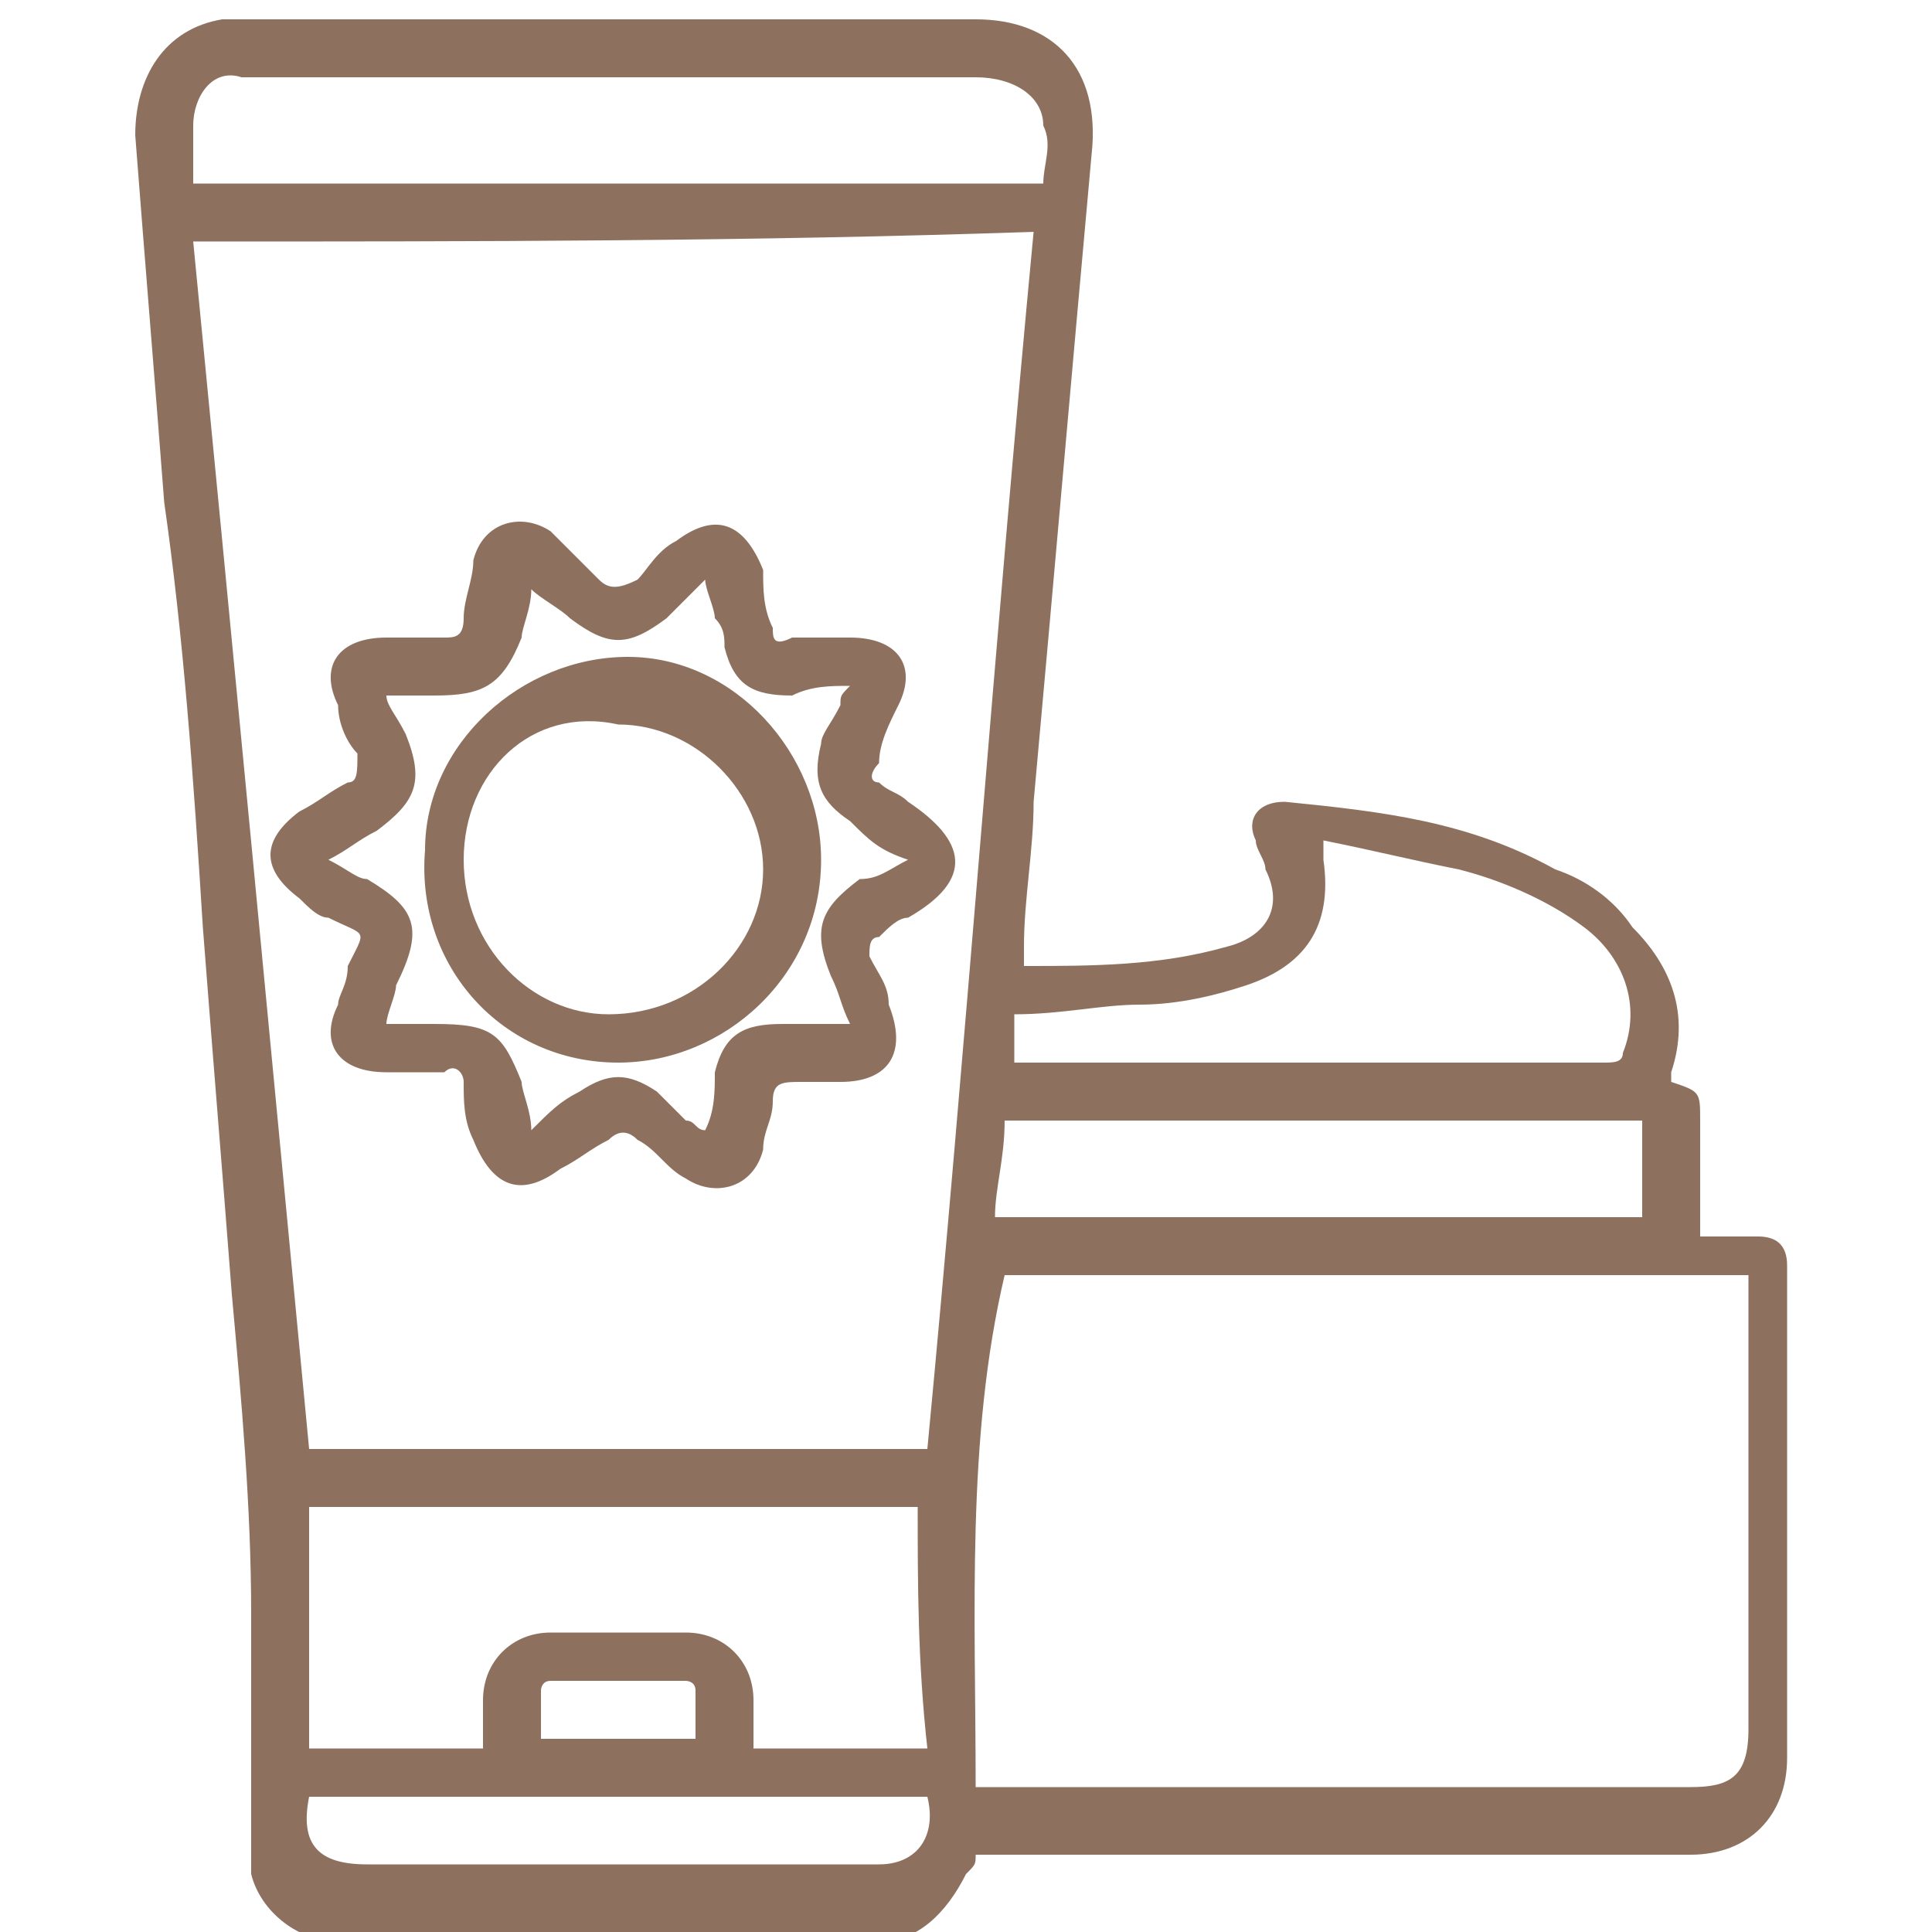
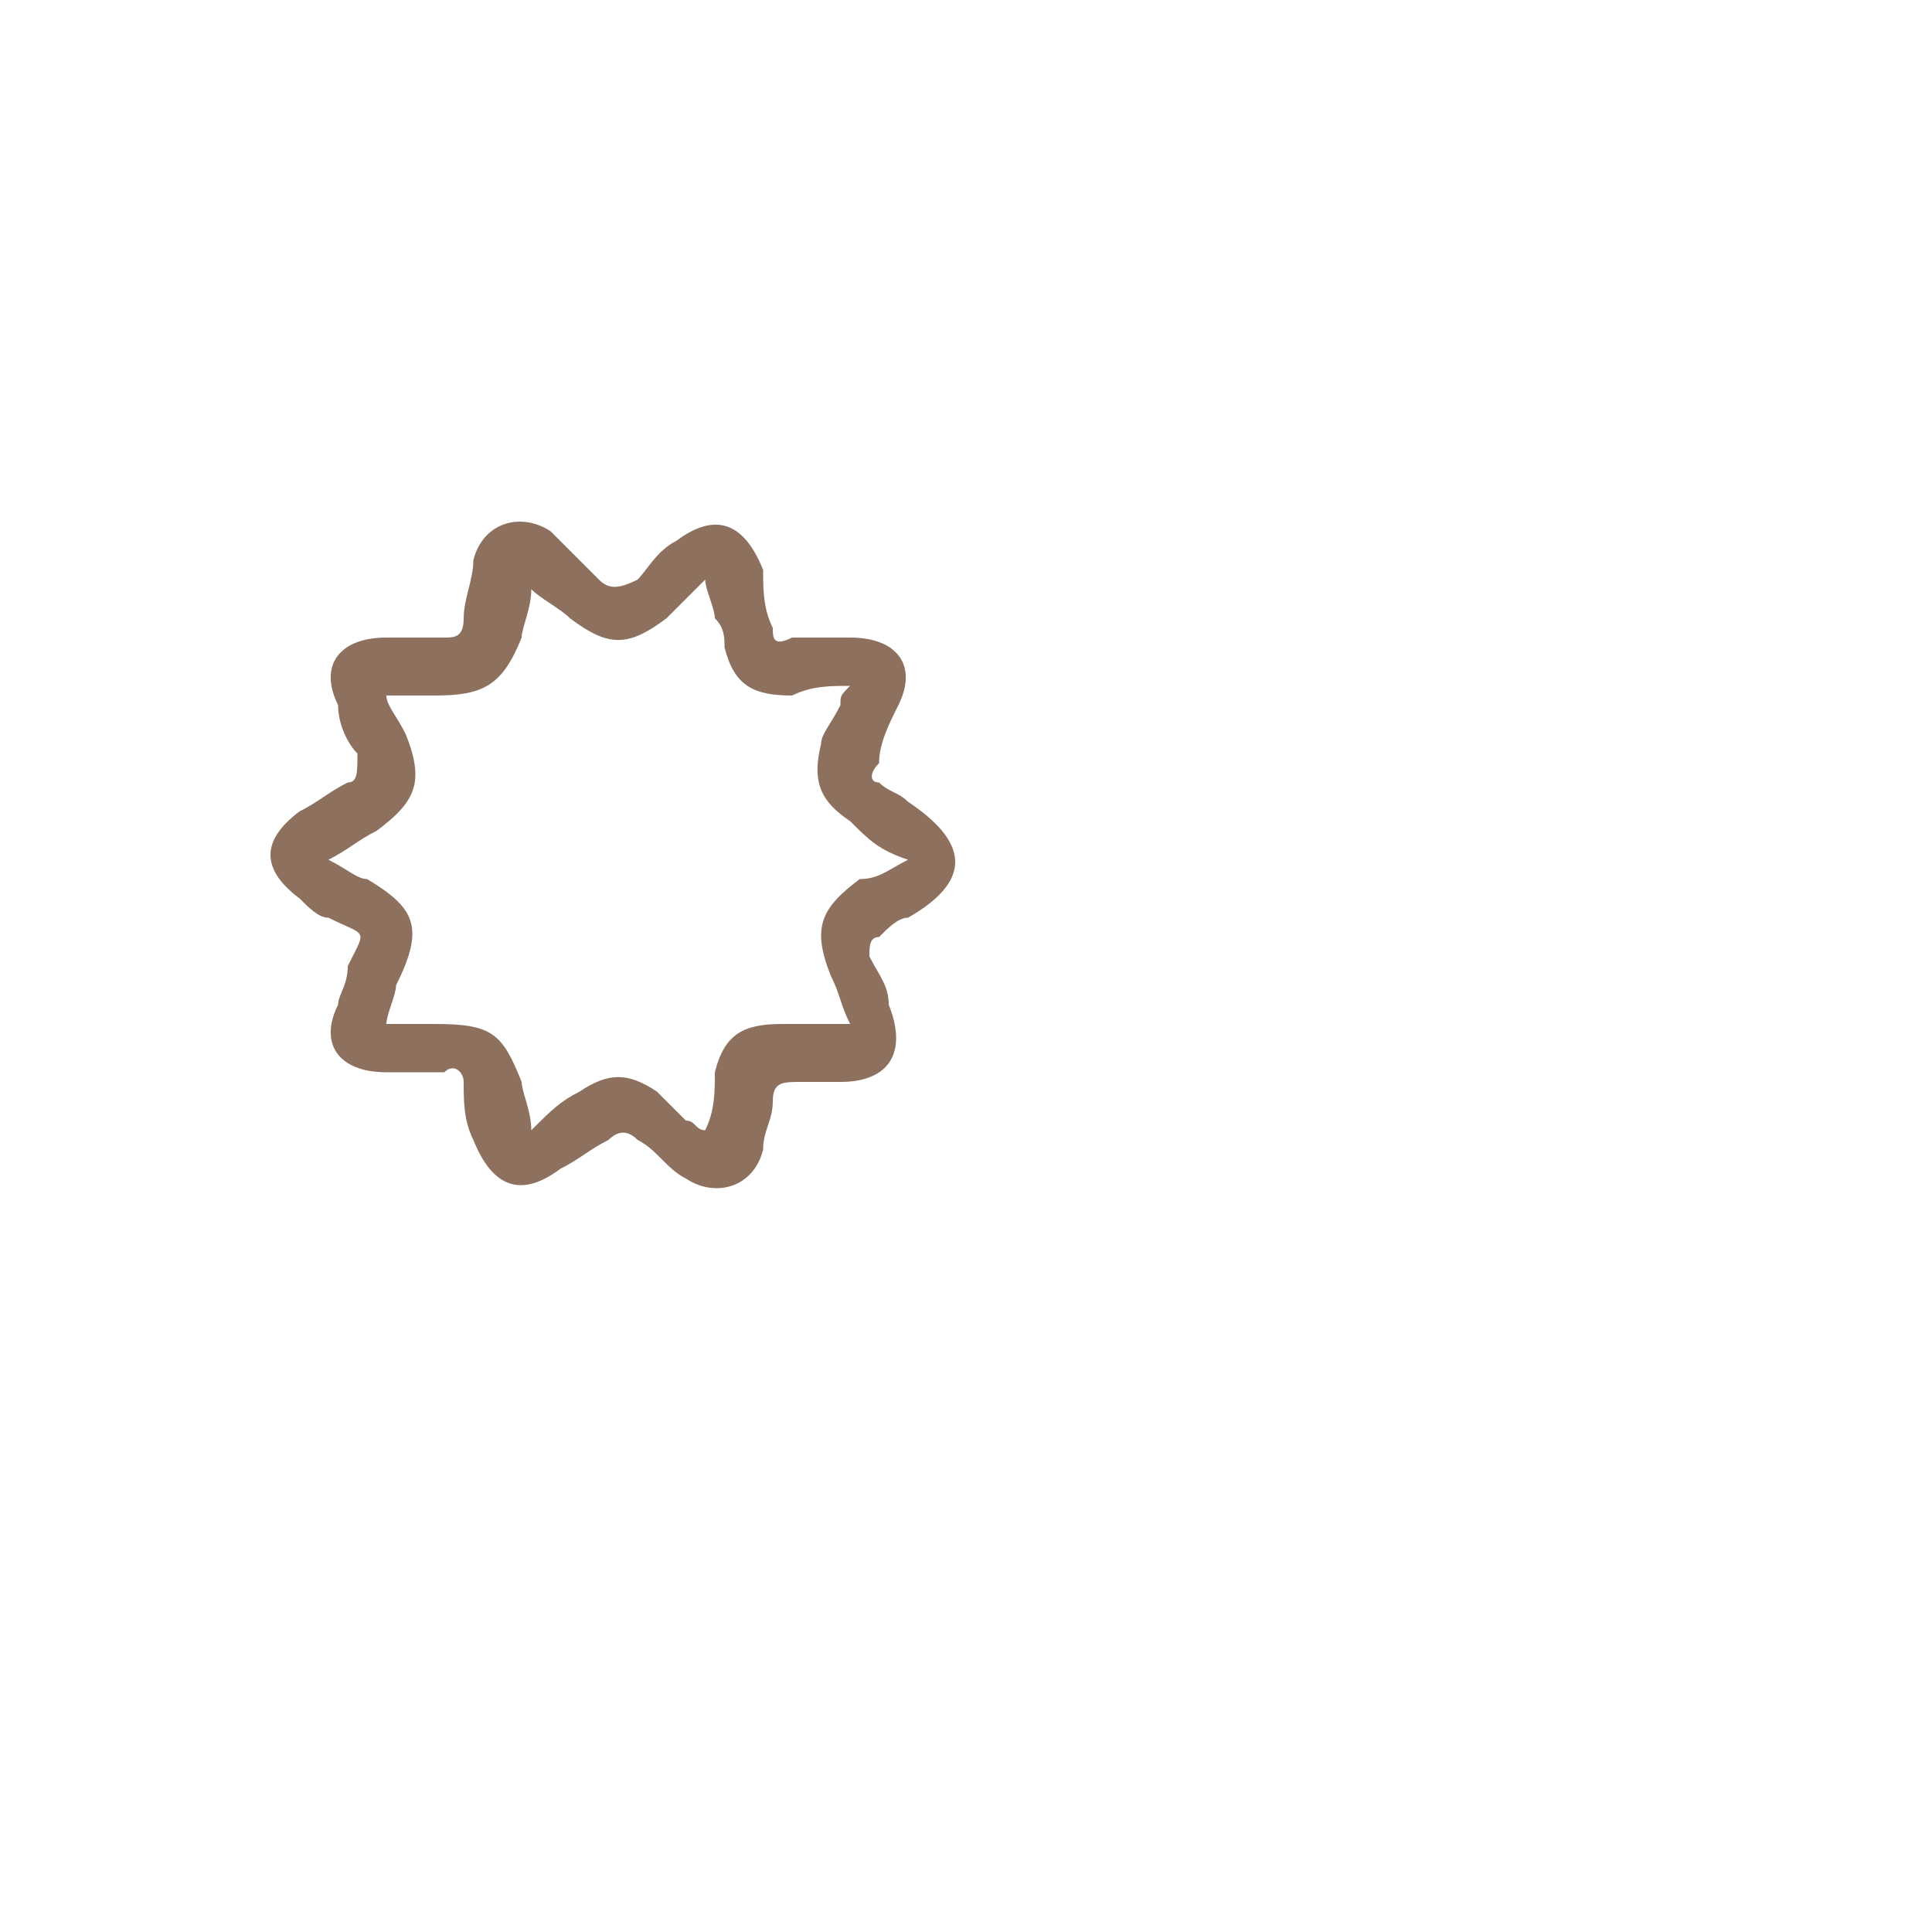
<svg xmlns="http://www.w3.org/2000/svg" version="1.1" id="Layer_1" x="0px" y="0px" viewBox="0 0 20 20" style="enable-background:new 0 0 20 20;" xml:space="preserve">
  <style type="text/css"> .st0{fill:#8E705E;} </style>
  <g>
-     <path class="st0" d="M10.6,10c0.7,0,1.4,0,2.1-0.2c0.4-0.1,0.6-0.4,0.4-0.8c0-0.1-0.1-0.2-0.1-0.3c-0.1-0.2,0-0.4,0.3-0.4 c1,0.1,1.9,0.2,2.8,0.7c0.3,0.1,0.6,0.3,0.8,0.6c0.4,0.4,0.6,0.9,0.4,1.5c0,0,0,0.1,0,0.1c0.3,0.1,0.3,0.1,0.3,0.4 c0,0.4,0,0.8,0,1.2c0.2,0,0.4,0,0.6,0c0.2,0,0.3,0.1,0.3,0.3c0,1.7,0,3.4,0,5.1c0,0.6-0.4,1-1,1c-2.4,0-4.8,0-7.2,0 c-0.1,0-0.2,0-0.2,0c0,0.1,0,0.1-0.1,0.2c-0.2,0.4-0.5,0.7-0.9,0.7c-1.9,0-3.7,0-5.6,0c-0.4,0-0.8-0.3-0.9-0.7c0-0.1,0-0.3,0-0.4 c0-0.8,0-1.6,0-2.3c0-1.1-0.1-2.2-0.2-3.3c-0.1-1.3-0.2-2.5-0.3-3.8C2,8,1.9,6.6,1.7,5.2C1.6,3.9,1.5,2.7,1.4,1.4 c0-0.6,0.3-1.1,0.9-1.2c0.1,0,0.3,0,0.4,0c2.5,0,5,0,7.4,0c0.8,0,1.3,0.5,1.2,1.4c-0.2,2.2-0.4,4.5-0.6,6.7c0,0.5-0.1,1-0.1,1.5 C10.6,9.8,10.6,9.9,10.6,10z M2,2.5C2.4,6.6,2.8,10.8,3.2,15c2.1,0,4.3,0,6.4,0c0.4-4.2,0.7-8.4,1.1-12.6C7.8,2.5,4.9,2.5,2,2.5z M10.1,18.5c0.1,0,0.2,0,0.2,0c2.4,0,4.8,0,7.2,0c0.4,0,0.6-0.1,0.6-0.6c0-1.5,0-3,0-4.5c0-0.1,0-0.1,0-0.2c-2.6,0-5.2,0-7.7,0 C10,14.9,10.1,16.7,10.1,18.5z M9.5,15.6c-2.1,0-4.2,0-6.3,0c0,0.8,0,1.6,0,2.5c0.6,0,1.1,0,1.7,0c0,0,0.1,0,0.1,0 c0-0.2,0-0.3,0-0.5c0-0.4,0.3-0.7,0.7-0.7c0.5,0,0.9,0,1.4,0c0.4,0,0.7,0.3,0.7,0.7c0,0.2,0,0.3,0,0.5c0.6,0,1.2,0,1.8,0 C9.5,17.2,9.5,16.4,9.5,15.6z M2,1.9c2.9,0,5.8,0,8.8,0c0-0.2,0.1-0.4,0-0.6c0-0.3-0.3-0.5-0.7-0.5c-2.5,0-5,0-7.5,0 c0,0-0.1,0-0.1,0C2.2,0.7,2,1,2,1.3C2,1.5,2,1.7,2,1.9z M13.7,8.7c0,0.1,0,0.1,0,0.2c0.1,0.7-0.2,1.1-0.8,1.3 c-0.3,0.1-0.7,0.2-1.1,0.2c-0.4,0-0.8,0.1-1.3,0.1c0,0.2,0,0.3,0,0.5c0,0,0.1,0,0.1,0c2,0,4,0,6,0c0.1,0,0.2,0,0.2-0.1 c0.2-0.5,0-1-0.4-1.3C16,9.3,15.5,9.1,15.1,9C14.6,8.9,14.2,8.8,13.7,8.7z M10.4,11.6c0,0.4-0.1,0.7-0.1,1c2.3,0,4.5,0,6.7,0 c0-0.4,0-0.7,0-1C14.9,11.6,12.7,11.6,10.4,11.6z M3.2,18.6c-0.1,0.5,0.1,0.7,0.6,0.7c0.3,0,0.5,0,0.8,0c1.5,0,3,0,4.5,0 c0.4,0,0.6-0.3,0.5-0.7C7.4,18.6,5.3,18.6,3.2,18.6z M7.2,18c0-0.2,0-0.3,0-0.5c0-0.1-0.1-0.1-0.1-0.1c-0.5,0-0.9,0-1.4,0 c-0.1,0-0.1,0.1-0.1,0.1c0,0.2,0,0.3,0,0.5C6.1,18,6.6,18,7.2,18z" />
    <path class="st0" d="M8.7,11.2c-0.1,0-0.3,0-0.4,0c-0.2,0-0.3,0-0.3,0.2c0,0.2-0.1,0.3-0.1,0.5c-0.1,0.4-0.5,0.5-0.8,0.3 c-0.2-0.1-0.3-0.3-0.5-0.4c-0.1-0.1-0.2-0.1-0.3,0C6.1,11.9,6,12,5.8,12.1c-0.4,0.3-0.7,0.2-0.9-0.3c-0.1-0.2-0.1-0.4-0.1-0.6 c0-0.1-0.1-0.2-0.2-0.1c-0.2,0-0.4,0-0.6,0c-0.5,0-0.7-0.3-0.5-0.7c0-0.1,0.1-0.2,0.1-0.4c0.2-0.4,0.2-0.3-0.2-0.5 C3.3,9.5,3.2,9.4,3.1,9.3c-0.4-0.3-0.4-0.6,0-0.9c0.2-0.1,0.3-0.2,0.5-0.3C3.7,8.1,3.7,8,3.7,7.8C3.6,7.7,3.5,7.5,3.5,7.3 C3.3,6.9,3.5,6.6,4,6.6c0.2,0,0.4,0,0.6,0c0.1,0,0.2,0,0.2-0.2c0-0.2,0.1-0.4,0.1-0.6c0.1-0.4,0.5-0.5,0.8-0.3 C5.9,5.7,6.1,5.9,6.2,6c0.1,0.1,0.2,0.1,0.4,0C6.7,5.9,6.8,5.7,7,5.6c0.4-0.3,0.7-0.2,0.9,0.3C7.9,6.1,7.9,6.3,8,6.5 C8,6.6,8,6.7,8.2,6.6c0.2,0,0.4,0,0.6,0c0.5,0,0.7,0.3,0.5,0.7C9.2,7.5,9.1,7.7,9.1,7.9C9,8,9,8.1,9.1,8.1c0.1,0.1,0.2,0.1,0.3,0.2 c0.6,0.4,0.7,0.8,0,1.2C9.3,9.5,9.2,9.6,9.1,9.7C9,9.7,9,9.8,9,9.9c0.1,0.2,0.2,0.3,0.2,0.5C9.4,10.9,9.2,11.2,8.7,11.2z M8.8,10.6 c-0.1-0.2-0.1-0.3-0.2-0.5c-0.2-0.5-0.1-0.7,0.3-1C9.1,9.1,9.2,9,9.4,8.9C9.1,8.8,9,8.7,8.8,8.5C8.5,8.3,8.4,8.1,8.5,7.7 c0-0.1,0.1-0.2,0.2-0.4c0-0.1,0-0.1,0.1-0.2c-0.2,0-0.4,0-0.6,0.1c-0.4,0-0.6-0.1-0.7-0.5c0-0.1,0-0.2-0.1-0.3 c0-0.1-0.1-0.3-0.1-0.4C7.1,6.2,7,6.3,6.9,6.4c-0.4,0.3-0.6,0.3-1,0C5.8,6.3,5.6,6.2,5.5,6.1c0,0.2-0.1,0.4-0.1,0.5 C5.2,7.1,5,7.2,4.5,7.2c-0.2,0-0.3,0-0.5,0C4,7.3,4.1,7.4,4.2,7.6c0.2,0.5,0.1,0.7-0.3,1C3.7,8.7,3.6,8.8,3.4,8.9 C3.6,9,3.7,9.1,3.8,9.1c0.5,0.3,0.6,0.5,0.3,1.1C4.1,10.3,4,10.5,4,10.6c0.2,0,0.4,0,0.5,0c0.6,0,0.7,0.1,0.9,0.6 c0,0.1,0.1,0.3,0.1,0.5c0.2-0.2,0.3-0.3,0.5-0.4c0.3-0.2,0.5-0.2,0.8,0c0.1,0.1,0.2,0.2,0.3,0.3c0.1,0,0.1,0.1,0.2,0.1 c0.1-0.2,0.1-0.4,0.1-0.6c0.1-0.4,0.3-0.5,0.7-0.5C8.3,10.6,8.5,10.6,8.8,10.6z" />
-     <path class="st0" d="M8.5,8.9c0,1.2-1,2.1-2.1,2.1c-1.2,0-2.1-1-2-2.2c0-1.1,1-2,2.1-2C7.6,6.8,8.5,7.8,8.5,8.9z M4.8,8.9 c0,0.9,0.7,1.6,1.5,1.6c0.9,0,1.6-0.7,1.6-1.5c0-0.8-0.7-1.5-1.5-1.5C5.5,7.3,4.8,8,4.8,8.9z" />
  </g>
</svg>